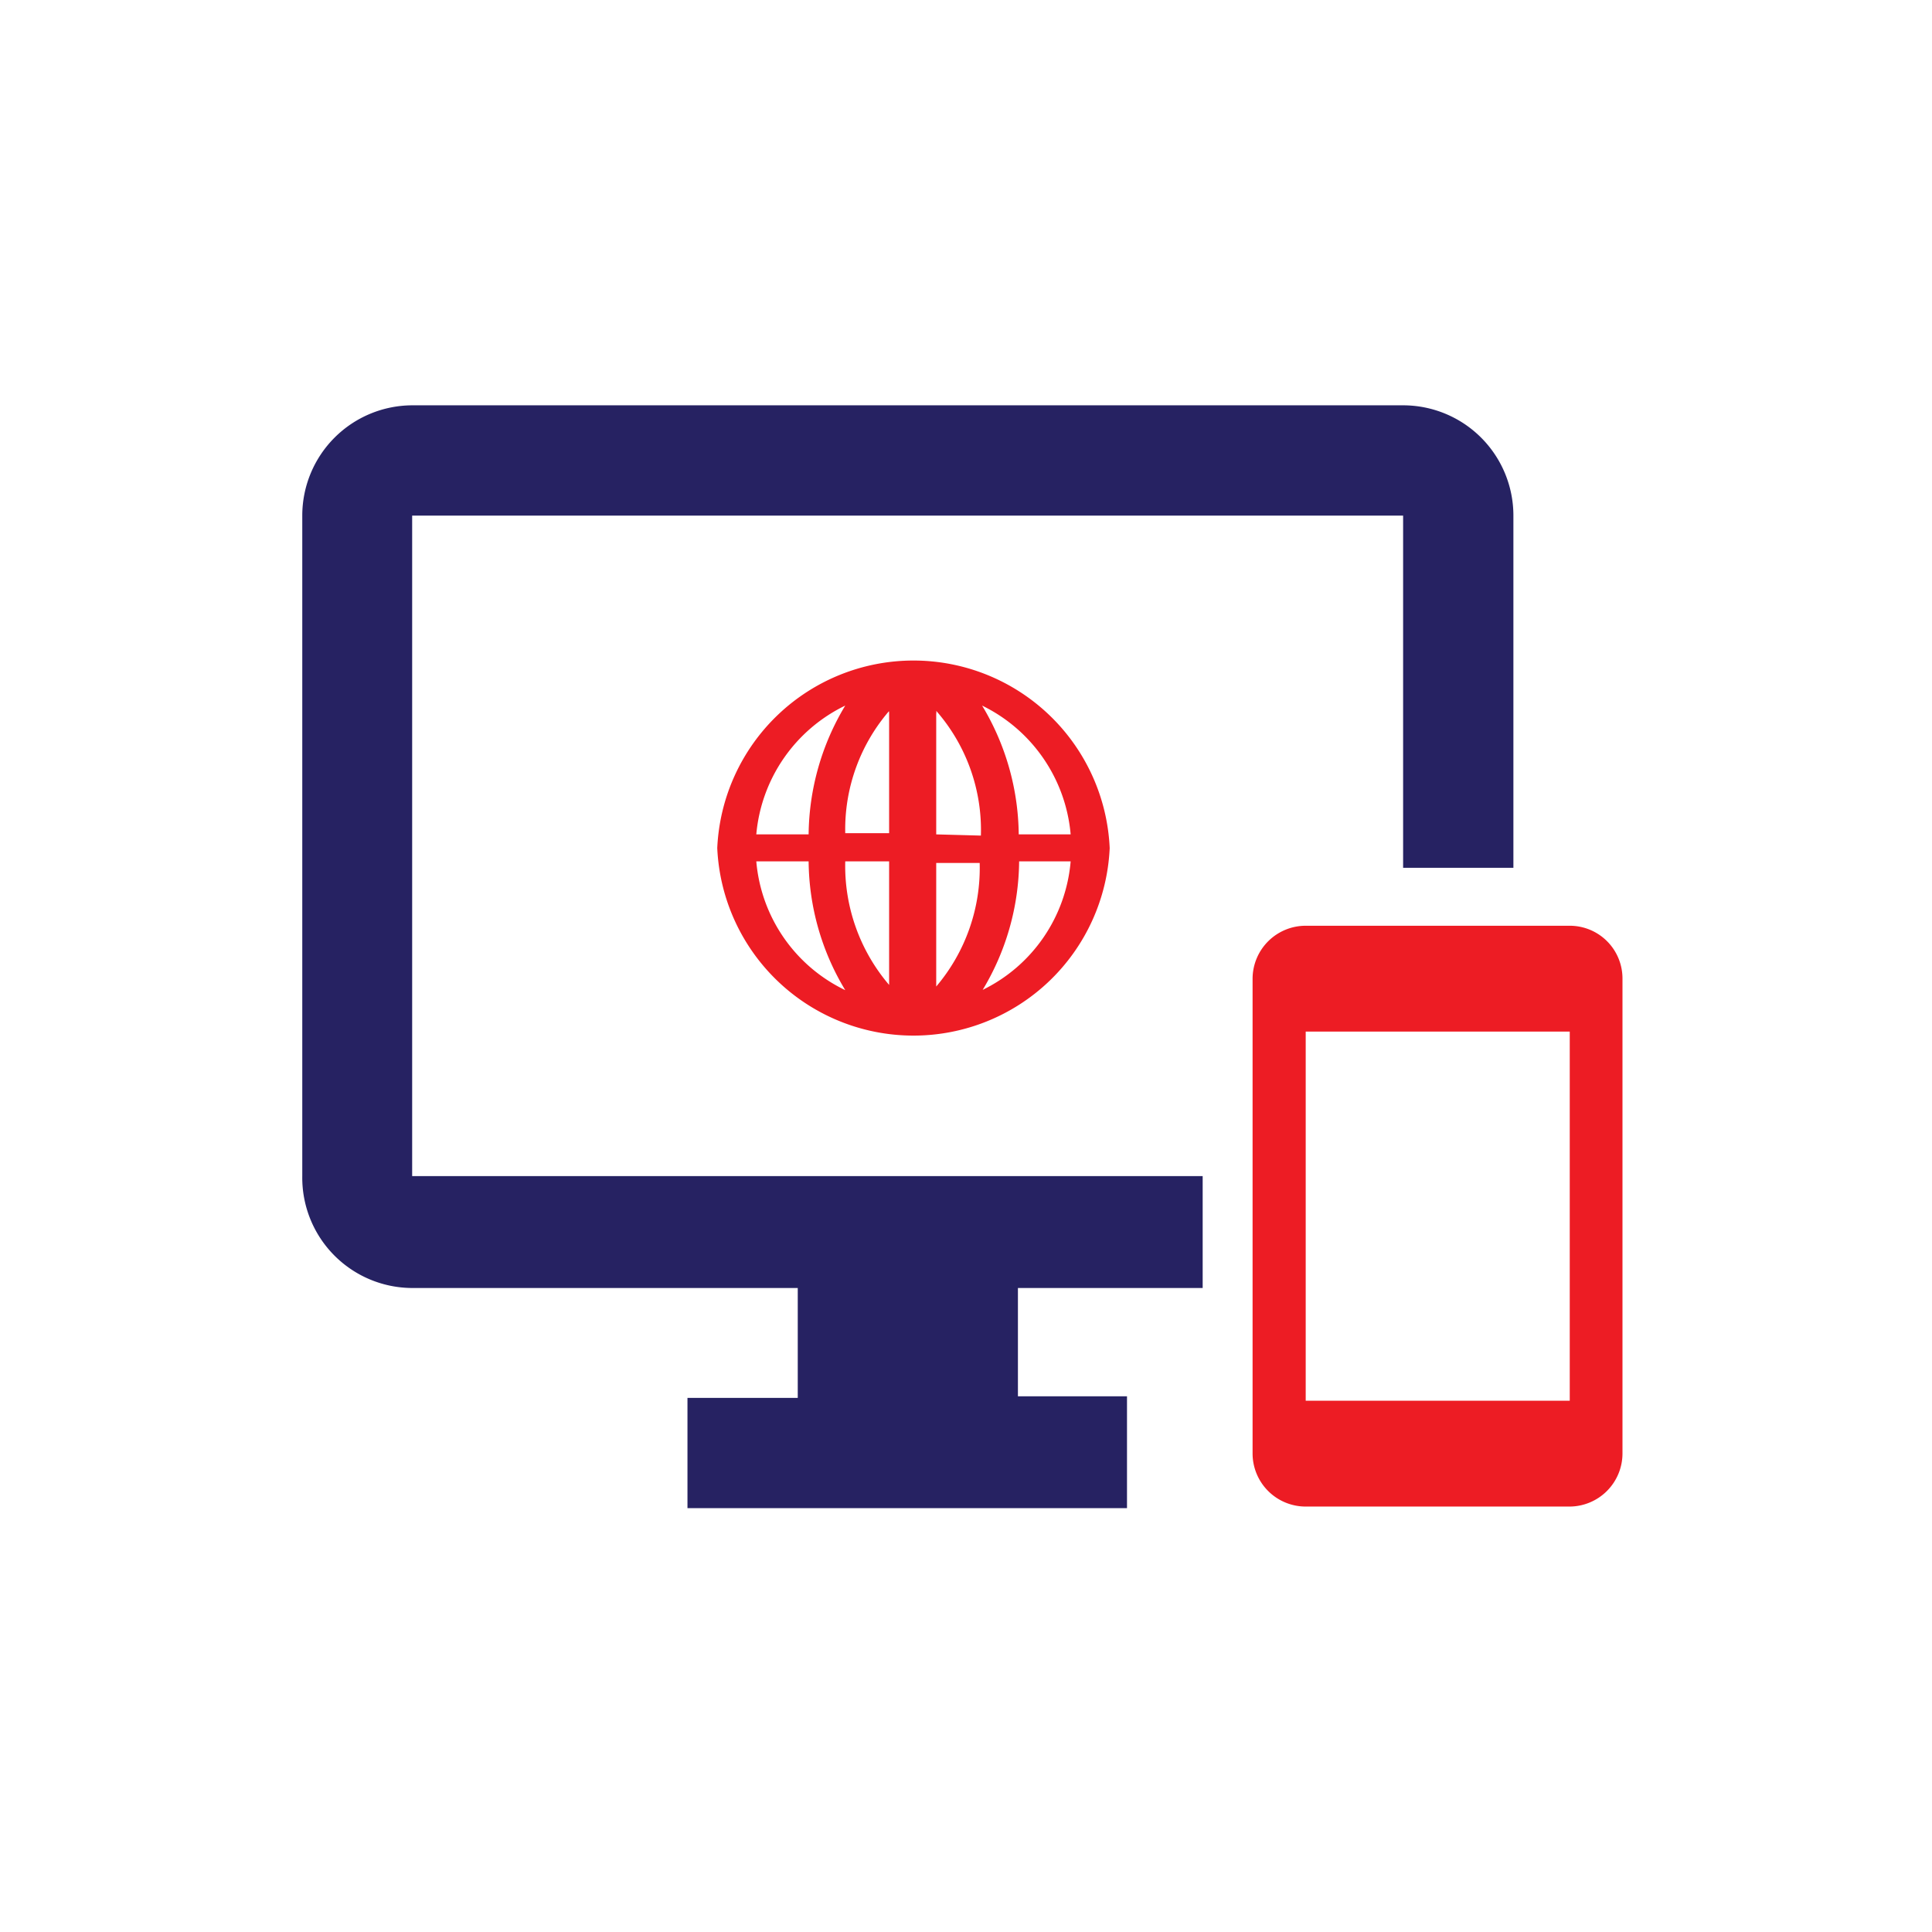
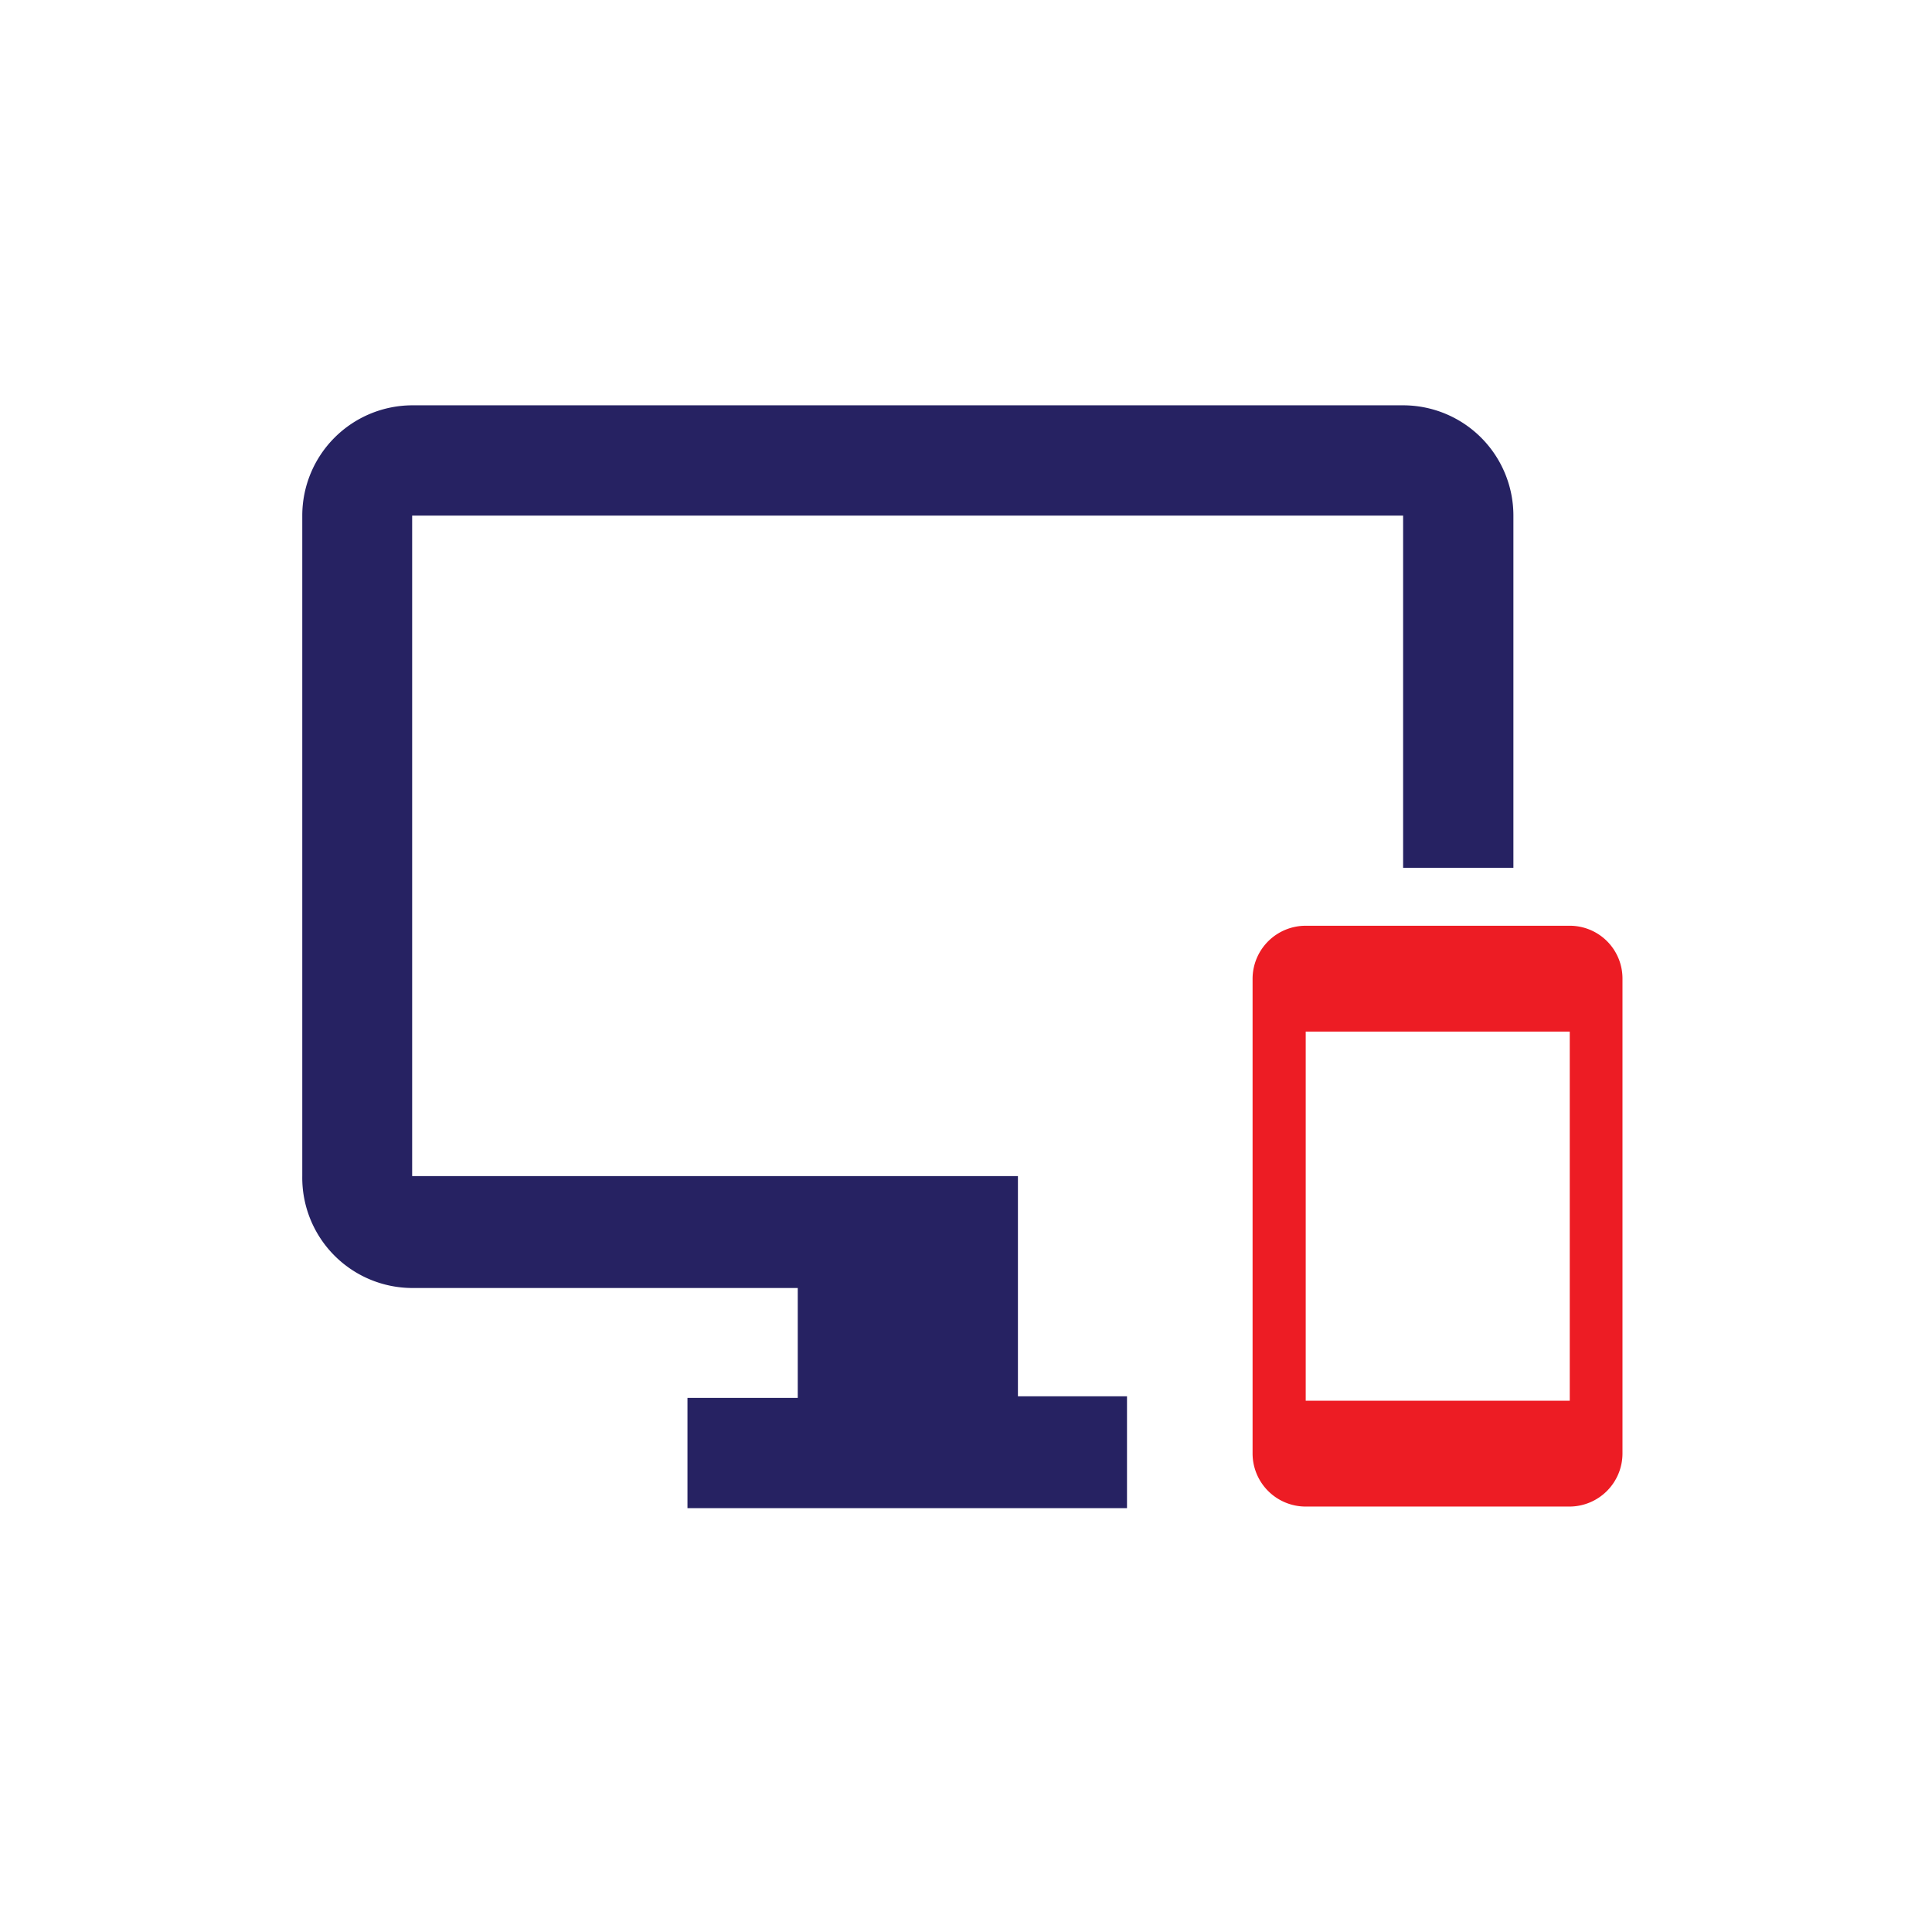
<svg xmlns="http://www.w3.org/2000/svg" id="OPMAAK" viewBox="0 0 48 48">
  <defs>
    <style>.cls-1{fill:#ed1c24;}.cls-2{fill:#262262;}</style>
  </defs>
  <title>- Webportal</title>
-   <path class="cls-1" d="M27.57,21.07h0a4.88,4.88,0,0,0-9.75,0h0a4.88,4.88,0,0,0,9.75,0Zm-1-.34H25.31a6.31,6.31,0,0,0-.91-3.2A3.94,3.94,0,0,1,26.6,20.73Zm-4.48-3.1a.15.15,0,0,0,0,.07v3H21A4.5,4.5,0,0,1,22.12,17.63Zm0,3.77v3s0,0,0,.07A4.55,4.55,0,0,1,21,21.4Zm1.17,3.11s0-.05,0-.07v-3h1.08A4.55,4.55,0,0,1,23.26,24.51Zm0-3.78v-3a.15.15,0,0,0,0-.07,4.5,4.5,0,0,1,1.11,3.1ZM21,17.53a6.31,6.31,0,0,0-.91,3.2H18.79A3.94,3.94,0,0,1,21,17.53Zm-2.2,3.87h1.29A6.28,6.28,0,0,0,21,24.6,3.92,3.92,0,0,1,18.79,21.4Zm5.61,3.2a6.28,6.28,0,0,0,.91-3.2H26.6A3.92,3.92,0,0,1,24.4,24.6Z" />
  <path class="cls-1" d="M39,23H32.44a1.32,1.32,0,0,0-1.32,1.31v11.8a1.32,1.32,0,0,0,1.32,1.32H39a1.32,1.32,0,0,0,1.31-1.32V24.32A1.31,1.31,0,0,0,39,23Zm0,11.8H32.44V25.63H39Z" />
-   <path class="cls-2" d="M25.29,32h4.59V29.22H10.24V12.81H34.86v8.75H37.6V12.81a2.74,2.74,0,0,0-2.74-2.74H10.24a2.74,2.74,0,0,0-2.73,2.74V29.22A2.74,2.74,0,0,0,10.24,32h9.58v2.73H17.08v2.74H28V34.69H25.29Z" />
+   <path class="cls-2" d="M25.29,32V29.22H10.24V12.81H34.86v8.75H37.6V12.81a2.74,2.74,0,0,0-2.74-2.74H10.24a2.74,2.74,0,0,0-2.73,2.74V29.22A2.74,2.74,0,0,0,10.24,32h9.58v2.73H17.08v2.74H28V34.69H25.29Z" />
</svg>